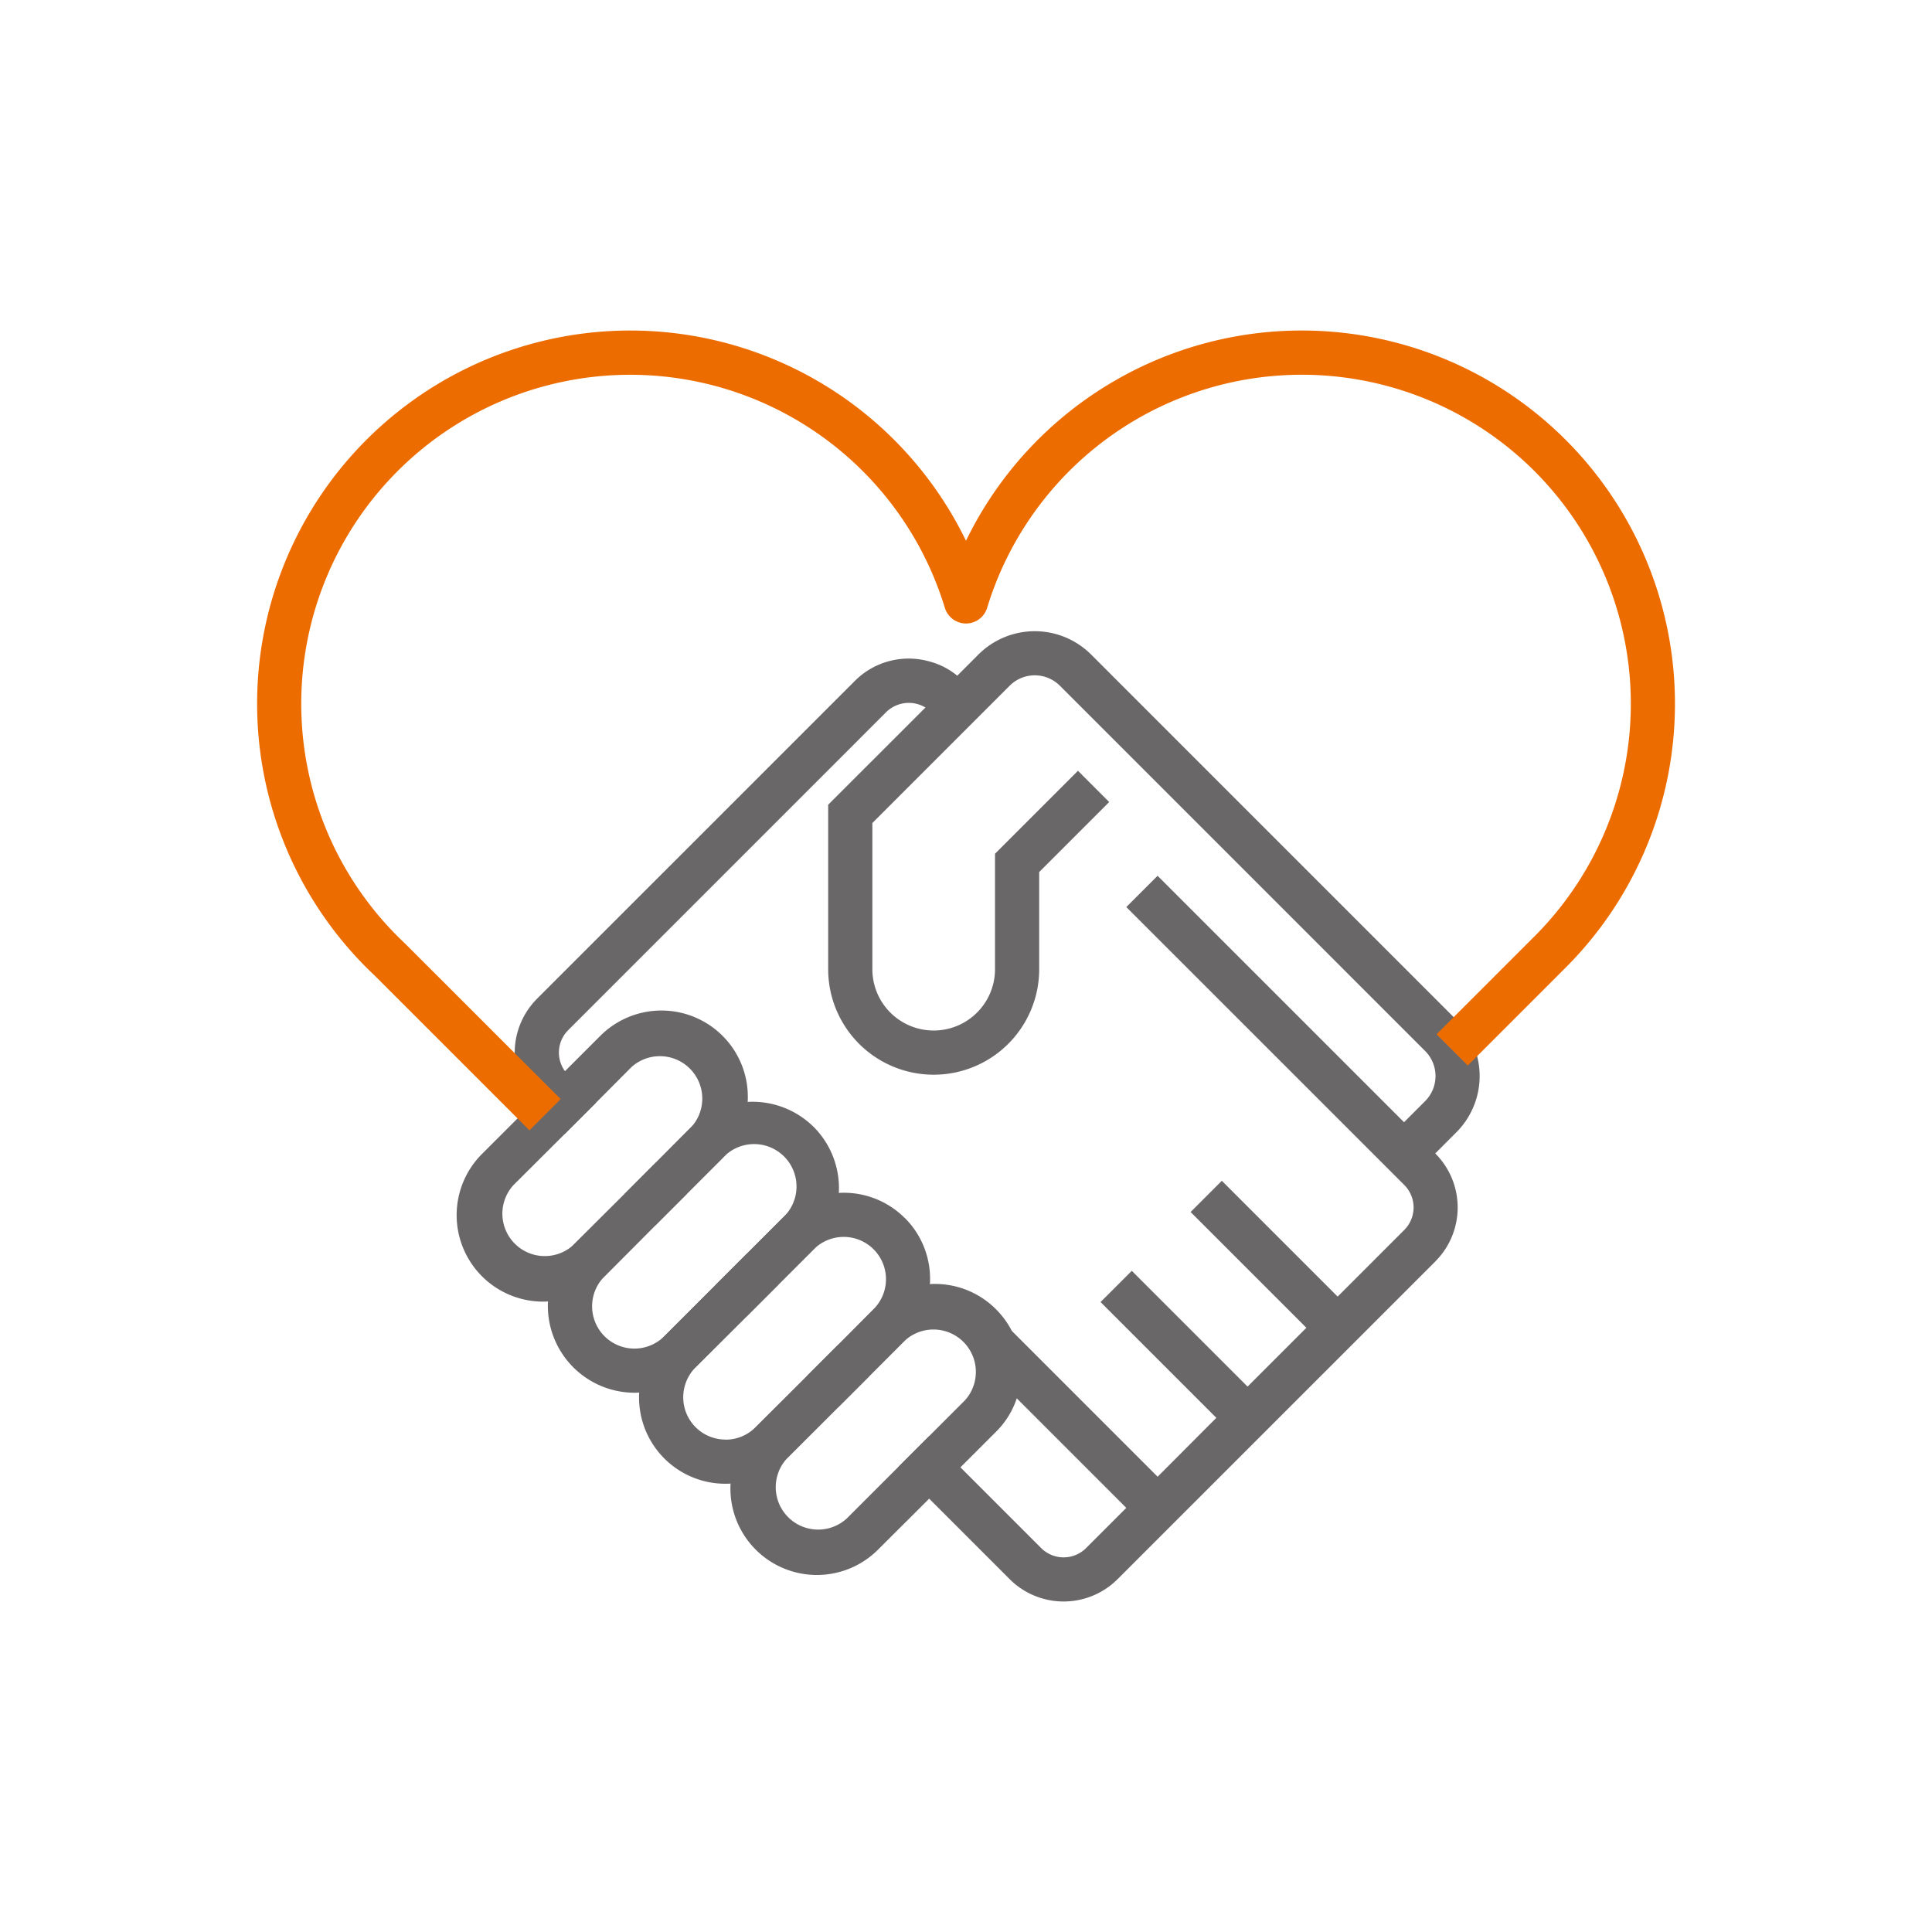
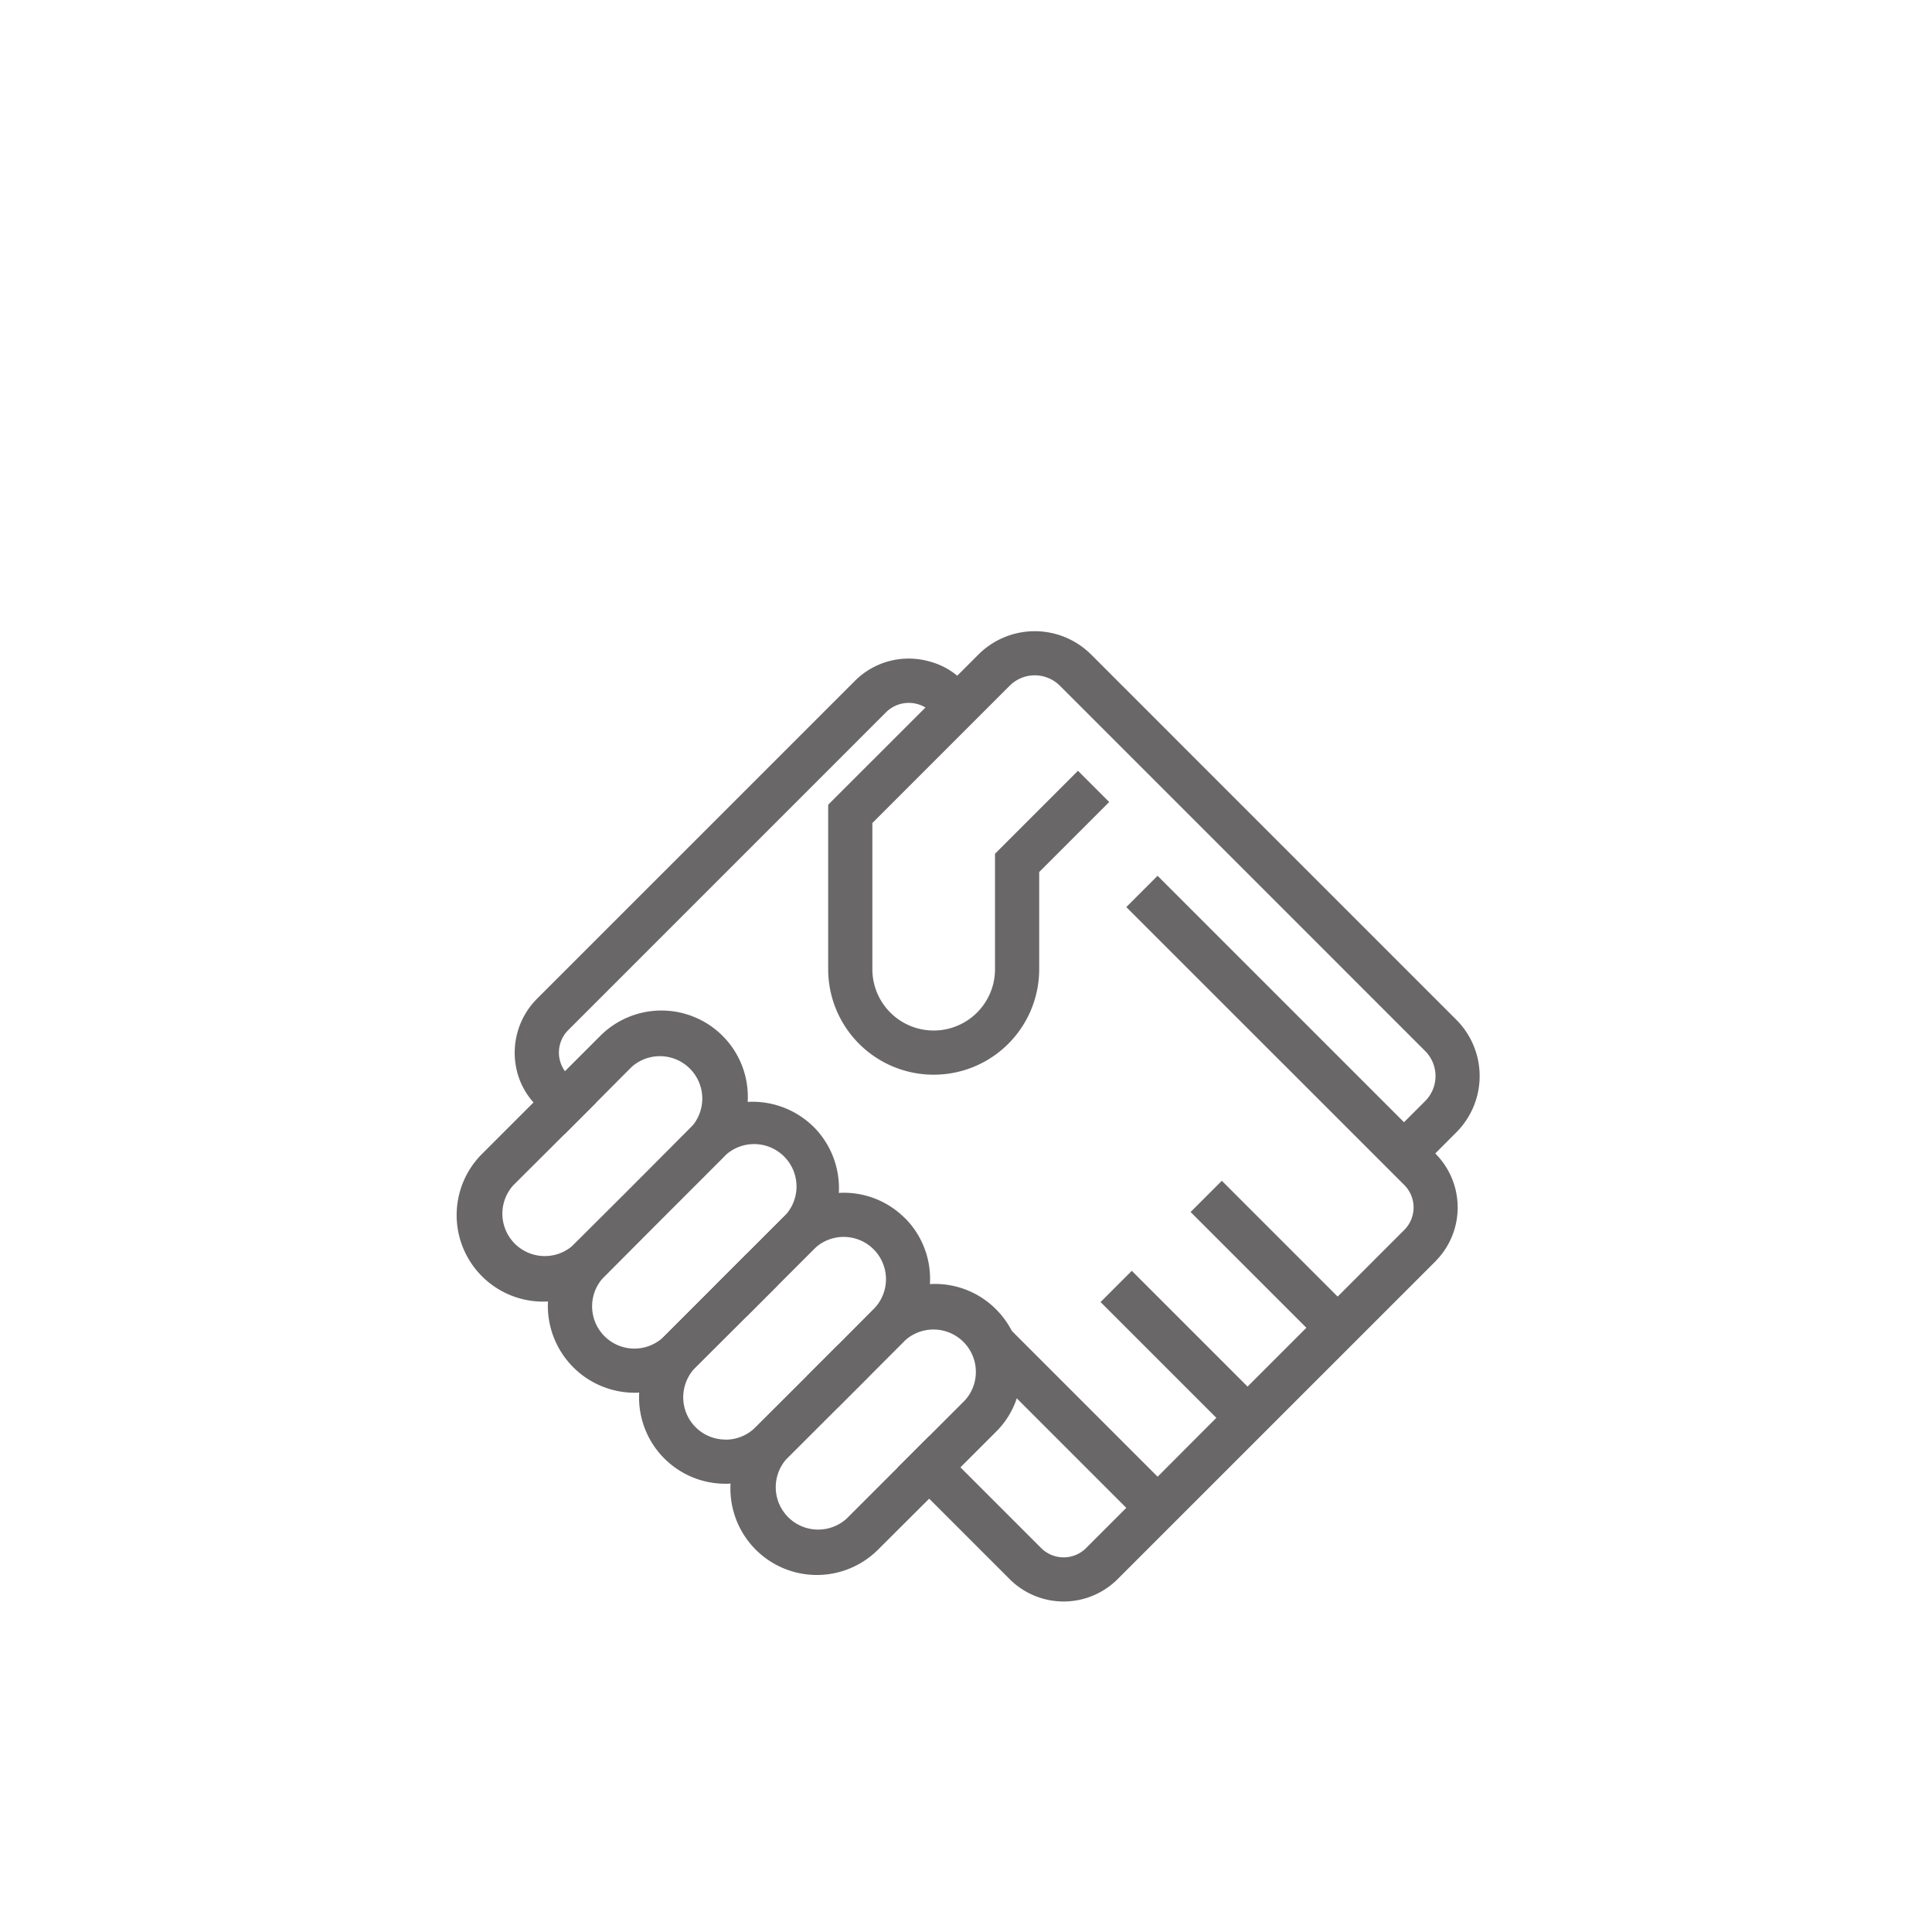
<svg xmlns="http://www.w3.org/2000/svg" width="164" height="164" viewBox="0 0 164 164">
  <g id="그룹_180" data-name="그룹 180" transform="translate(-1274 -1412)">
    <rect id="사각형_358" data-name="사각형 358" width="164" height="164" transform="translate(1274 1412)" fill="none" />
    <g id="그룹_178" data-name="그룹 178" transform="translate(1295.82 1440.057)">
      <g id="그룹_179" data-name="그룹 179">
        <path id="패스_262" data-name="패스 262" d="M98.687,71.182l-2.652-2.651,3.118-3.118a3.008,3.008,0,0,0,0-4.256L68.146,30.149a3.013,3.013,0,0,0-4.257,0L52.231,41.807V54.214a5.206,5.206,0,0,0,10.412,0v-9.8l7.041-7.042,2.652,2.651-5.943,5.944v8.247a8.956,8.956,0,0,1-17.912,0V40.254L61.238,27.5a6.768,6.768,0,0,1,9.559,0L101.8,58.505a6.756,6.756,0,0,1,0,9.559Z" fill="#696767" />
        <path id="패스_263" data-name="패스 263" d="M39.517,59.872a7.342,7.342,0,0,0-10.38,0l-3,3-2.67,2.655L19.1,69.892a7.342,7.342,0,0,0,5.19,12.54,3.655,3.655,0,0,0,.405-.015,7.341,7.341,0,0,0,4.8-2.13l4.335-4.35,2.655-2.655,3.03-3.03a7.262,7.262,0,0,0,2.13-4.77,3.931,3.931,0,0,0,.015-.42,7.3,7.3,0,0,0-2.145-5.19m-5.67,10.77L31.192,73.3l-4.35,4.335a3.6,3.6,0,0,1-5.085-5.085l4.35-4.335,2.655-2.655,3.015-3.03a3.6,3.6,0,0,1,5.085,5.085Z" fill="#696767" />
        <path id="패스_264" data-name="패스 264" d="M47.257,67.612a7.378,7.378,0,0,0-10.4,0l-3.015,3.03L31.192,73.3l-4.35,4.335A7.174,7.174,0,0,0,24.7,82.417a3.655,3.655,0,0,0-.015.4,7.375,7.375,0,0,0,7.35,7.35,3.655,3.655,0,0,0,.4-.015,7.174,7.174,0,0,0,4.785-2.145l4.35-4.335,2.655-2.655,3.03-3.03a7.361,7.361,0,0,0,0-10.38M41.572,78.367l-2.655,2.655-4.35,4.35a3.59,3.59,0,1,1-5.07-5.085l4.335-4.35,2.655-2.655,3.03-3.03A3.6,3.6,0,1,1,44.6,75.337Z" fill="#696767" />
        <path id="패스_265" data-name="패스 265" d="M54.982,75.337a7.3,7.3,0,0,0-5.19-2.145,3.655,3.655,0,0,0-.4.015,7.227,7.227,0,0,0-4.785,2.13l-3.03,3.03-2.655,2.655-4.35,4.35a7.227,7.227,0,0,0-2.13,4.785,3.656,3.656,0,0,0-.015.4,7.324,7.324,0,0,0,7.35,7.335,3.931,3.931,0,0,0,.42-.015,7.332,7.332,0,0,0,4.77-2.13l4.35-4.335,2.655-2.655,3.015-3.03a7.2,7.2,0,0,0,2.13-4.785,7.292,7.292,0,0,0-2.13-5.61m-15.21,18.81a3.585,3.585,0,0,1-3.6-3.585,3.623,3.623,0,0,1,1.05-2.55l4.35-4.335,2.655-2.655,3.03-3.03a3.59,3.59,0,0,1,5.07,5.085l-3.015,3.03-2.655,2.655L42.307,93.1a3.566,3.566,0,0,1-2.535,1.05" fill="#696767" />
        <path id="패스_266" data-name="패스 266" d="M64.072,84.922a7.429,7.429,0,0,0-1.335-1.83,7.307,7.307,0,0,0-5.2-2.16,3.931,3.931,0,0,0-.42.015,7.31,7.31,0,0,0-4.77,2.145l-3.015,3.03-2.655,2.655-4.35,4.335a7.2,7.2,0,0,0-2.13,4.77,3.929,3.929,0,0,0-.015.42,7.34,7.34,0,0,0,12.525,5.19l4.35-4.335L59.707,96.5l3.03-3.03a7.135,7.135,0,0,0,1.755-2.835,7.43,7.43,0,0,0-.42-5.715m-3.99,5.9L50.047,100.852a3.6,3.6,0,0,1-5.085-5.085l4.35-4.35,2.655-2.655L55,85.732a3.6,3.6,0,0,1,5.085,5.085" fill="#696767" />
        <rect id="사각형_364" data-name="사각형 364" width="3.749" height="18.941" transform="translate(61.414 87.567) rotate(-45)" fill="#696767" />
        <rect id="사각형_365" data-name="사각형 365" width="3.749" height="15.341" transform="translate(71.602 82.469) rotate(-45)" fill="#696767" />
        <rect id="사각형_366" data-name="사각형 366" width="3.749" height="15.341" transform="translate(79.245 74.826) rotate(-45.003)" fill="#696767" />
        <path id="패스_267" data-name="패스 267" d="M26.407,63.2l2.355,2.355-2.655,2.655-2.355-2.355a1.955,1.955,0,0,1-.285-.33,6.252,6.252,0,0,1-1.35-2.445,6.5,6.5,0,0,1,1.635-6.345L50.767,29.722a6.455,6.455,0,0,1,6.345-1.62,6.142,6.142,0,0,1,2.325,1.2c.165.15.315.285.45.42l1.125,1.14-2.64,2.655-1.14-1.14A1.961,1.961,0,0,0,56.737,32a2.741,2.741,0,0,0-3.315.375L26.407,59.392a2.692,2.692,0,0,0-.27,3.48,1.858,1.858,0,0,0,.27.33" fill="#696767" />
-         <rect id="사각형_367" data-name="사각형 367" width="3.755" height="3.734" transform="translate(31.192 73.297) rotate(-45)" fill="#696767" />
        <rect id="사각형_368" data-name="사각형 368" width="3.755" height="3.755" transform="matrix(0.707, -0.707, 0.707, 0.707, 38.917, 81.022)" fill="#696767" />
        <path id="패스_268" data-name="패스 268" d="M49.327,86.122l2.64,2.64-2.655,2.655-2.655-2.655,2.655-2.655Z" fill="#696767" />
        <path id="패스_269" data-name="패스 269" d="M100.042,79,73.027,106.012a6.482,6.482,0,0,1-9.12,0l-6.855-6.855L54.4,96.5l2.655-2.655L59.707,96.5l6.855,6.855a2.7,2.7,0,0,0,3.81,0l3.42-3.42,2.655-2.64,4.98-4.995,2.655-2.655,5-5L91.732,82l5.655-5.655a2.7,2.7,0,0,0,0-3.81l-23.6-23.595,2.655-2.655,23.58,23.58.015.015a6.473,6.473,0,0,1,0,9.12" fill="#696767" />
-         <path id="패스_270" data-name="패스 270" d="M23.123,67.893,9.985,54.755A31.676,31.676,0,1,1,60.179,17.846a31.681,31.681,0,1,1,51.094,36.043l-8.5,8.5-2.651-2.651,8.489-8.487A27.927,27.927,0,1,0,61.974,23.54a1.876,1.876,0,0,1-3.589,0,27.923,27.923,0,1,0-45.8,28.518L25.774,65.242Z" fill="#ed6c00" />
      </g>
    </g>
  </g>
</svg>